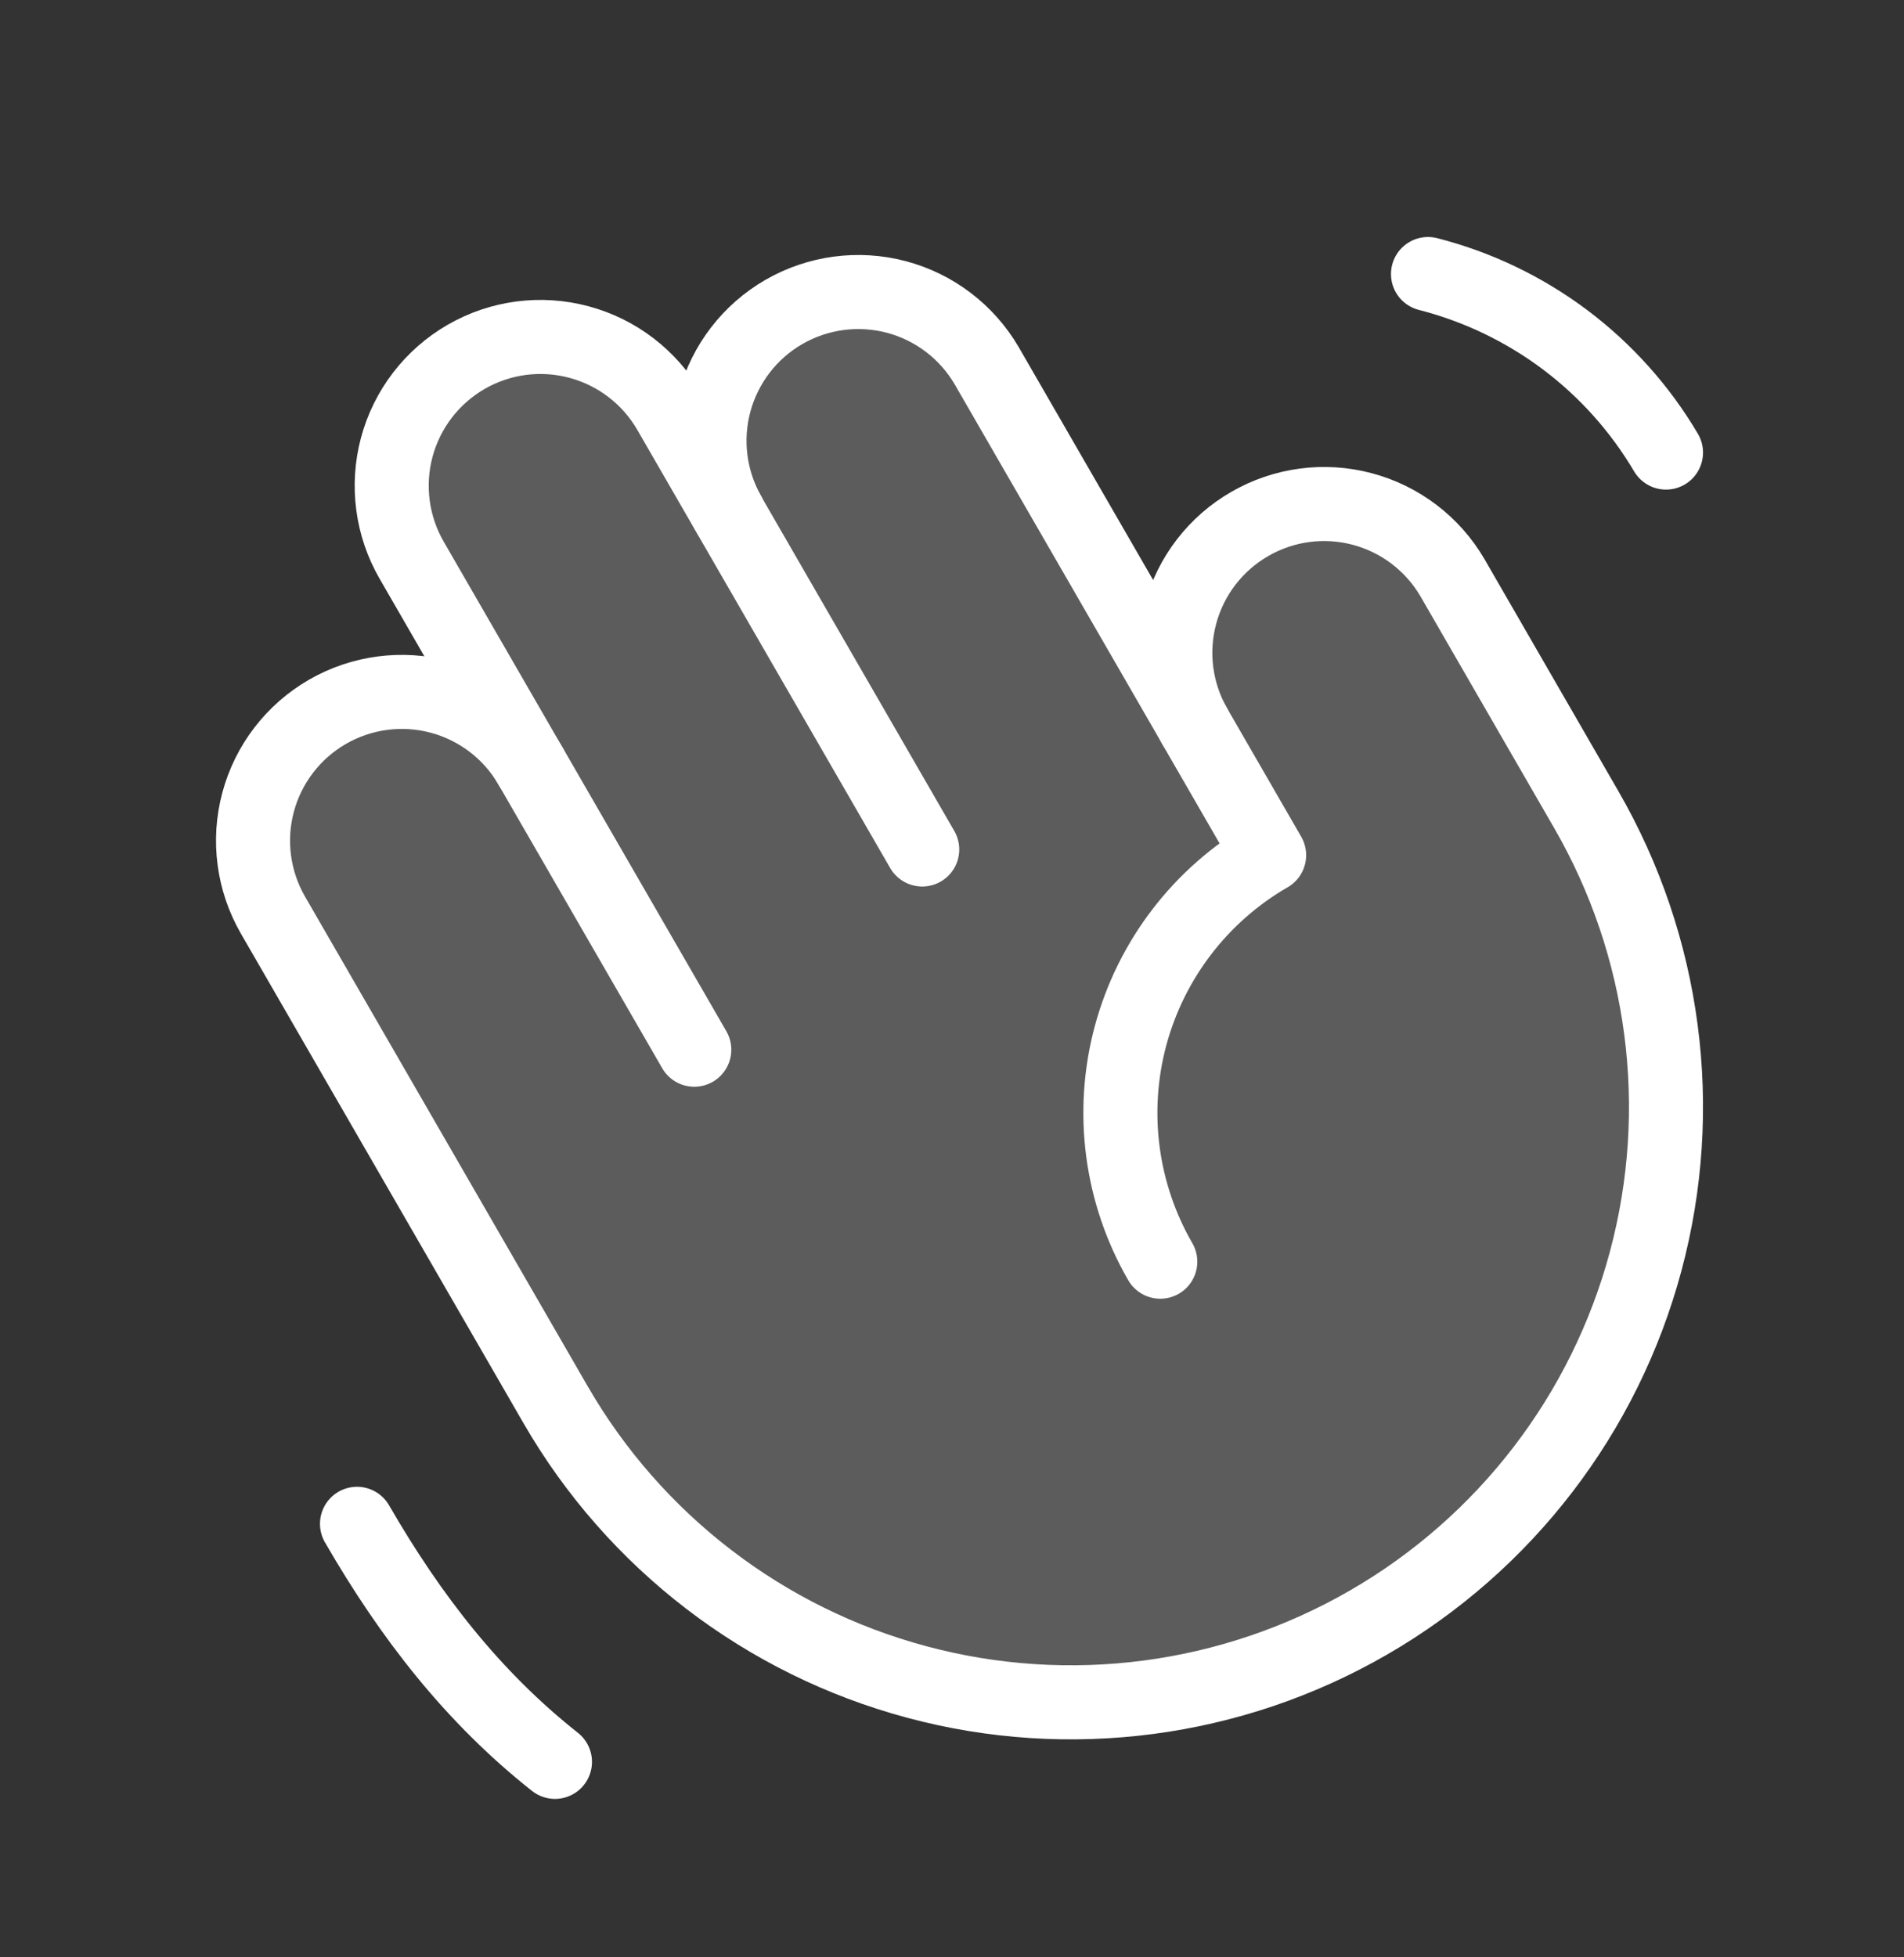
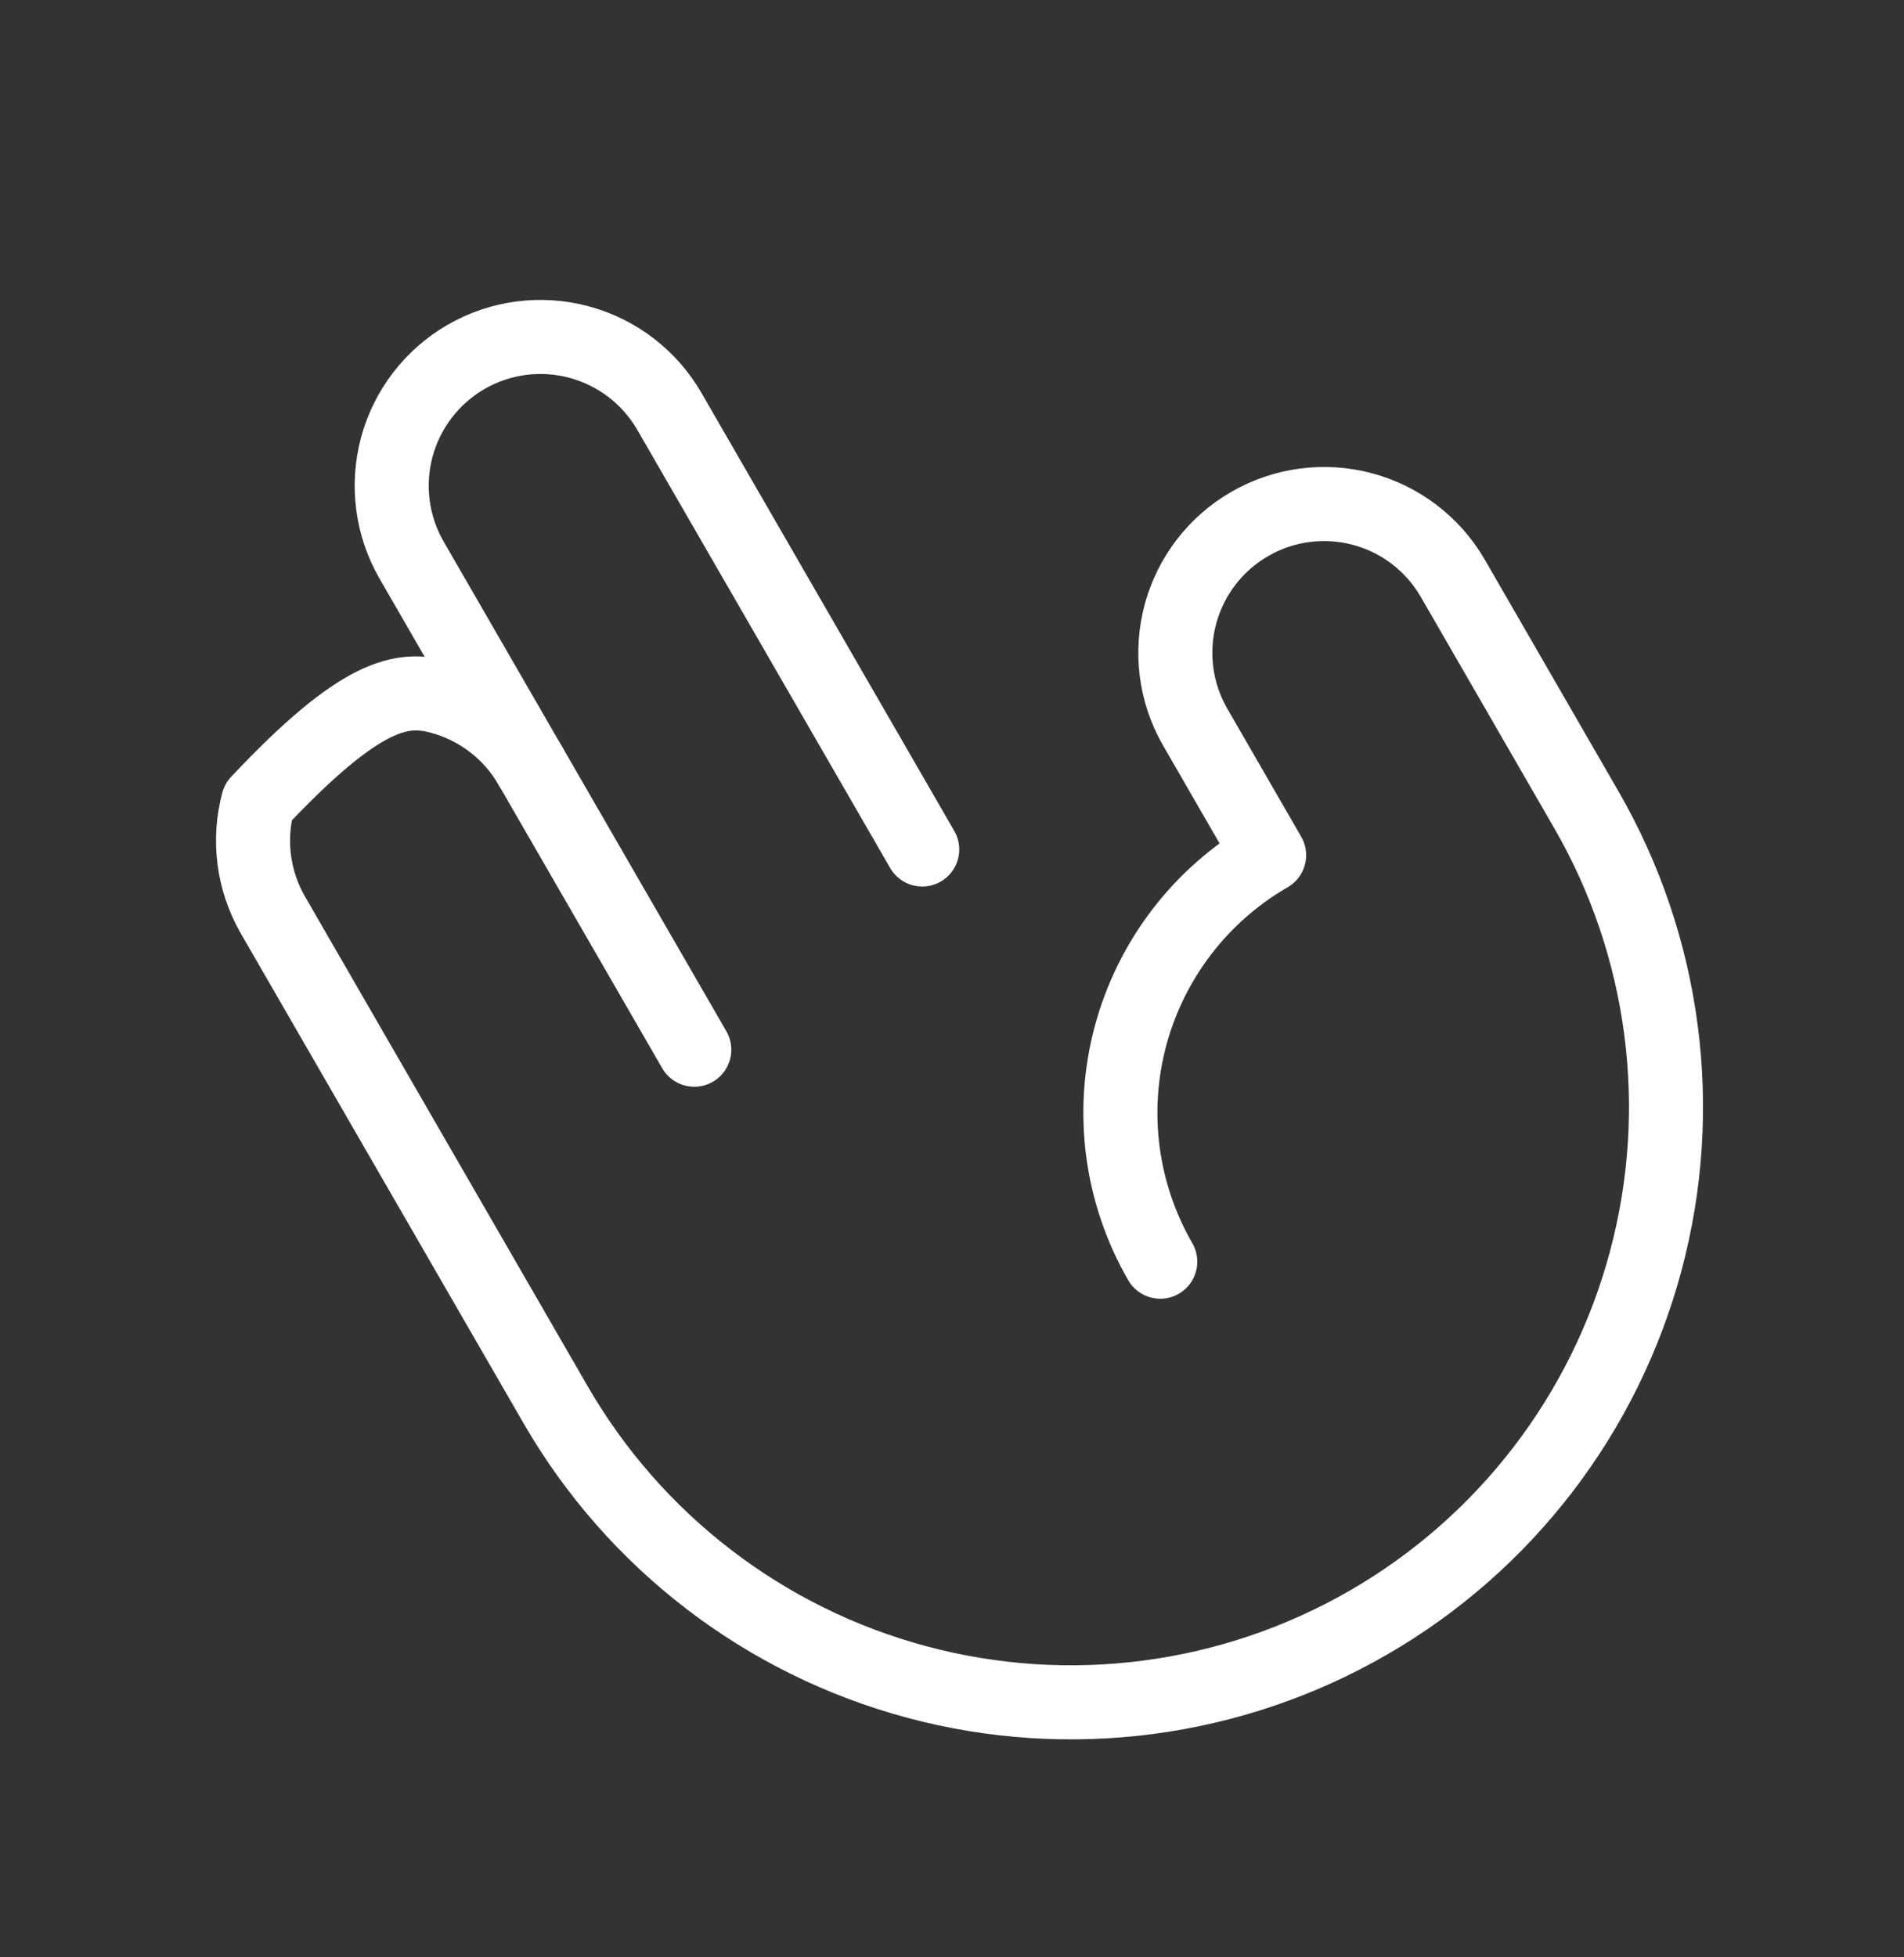
<svg xmlns="http://www.w3.org/2000/svg" width="36" height="37" viewBox="0 0 36 37" fill="none">
  <rect x="0" y="0" width="36" height="37" fill="#333333" stroke="none" />
  <g clip-path="url(#clip0_11_21655)">
-     <path opacity="0.2" d="M29.992 15.306L27.461 10.922C27.085 10.281 26.472 9.815 25.754 9.625C25.036 9.435 24.272 9.537 23.629 9.909C22.985 10.28 22.515 10.891 22.321 11.607C22.126 12.324 22.223 13.089 22.59 13.734L18.652 6.914C18.269 6.29 17.657 5.839 16.947 5.659C16.236 5.479 15.484 5.583 14.849 5.949C14.215 6.316 13.748 6.915 13.549 7.621C13.35 8.326 13.433 9.081 13.783 9.725L12.658 7.777C12.282 7.137 11.668 6.671 10.95 6.481C10.232 6.291 9.468 6.393 8.825 6.764C8.182 7.136 7.712 7.746 7.517 8.463C7.322 9.18 7.419 9.944 7.786 10.59L9.474 13.519L9.309 13.66C8.793 13.264 8.155 13.059 7.504 13.08C6.854 13.101 6.231 13.348 5.742 13.777C5.252 14.206 4.927 14.792 4.821 15.434C4.716 16.077 4.836 16.736 5.162 17.299L10.506 26.556C11.998 29.141 14.455 31.026 17.337 31.799C20.219 32.571 23.29 32.167 25.874 30.675C28.458 29.183 30.344 26.726 31.116 23.844C31.889 20.962 31.484 17.891 29.992 15.306ZM21.894 23.834L21.918 23.82L21.937 23.854L21.894 23.834Z" fill="white" />
-     <path d="M27 5.18C27.935 5.419 28.814 5.84 29.587 6.419C30.359 6.998 31.009 7.724 31.5 8.555" stroke="white" stroke-width="1.4" stroke-linecap="round" stroke-linejoin="round" />
-     <path d="M10.493 33.305C8.947 32.083 7.767 30.566 6.75 28.805" stroke="white" stroke-width="1.4" stroke-linecap="round" stroke-linejoin="round" />
-     <path d="M13.783 9.723C13.415 9.077 13.319 8.312 13.513 7.596C13.708 6.879 14.178 6.268 14.821 5.897C15.464 5.526 16.228 5.424 16.946 5.613C17.664 5.803 18.278 6.269 18.654 6.91L22.591 13.73" stroke="white" stroke-width="1.4" stroke-linecap="round" stroke-linejoin="round" />
    <path d="M10.033 14.486L7.783 10.589C7.41 9.943 7.309 9.175 7.502 8.454C7.695 7.734 8.167 7.119 8.813 6.746C9.459 6.373 10.227 6.272 10.948 6.466C11.668 6.659 12.283 7.13 12.656 7.776L17.437 16.058" stroke="white" stroke-width="1.4" stroke-linecap="round" stroke-linejoin="round" />
-     <path d="M21.938 23.85C21.192 22.558 20.989 21.023 21.375 19.582C21.762 18.141 22.704 16.912 23.996 16.166L22.59 13.73C22.223 13.085 22.126 12.32 22.321 11.603C22.515 10.887 22.985 10.276 23.629 9.905C24.272 9.533 25.036 9.431 25.754 9.621C26.472 9.811 27.086 10.277 27.461 10.918L29.992 15.303C31.485 17.887 31.889 20.958 31.116 23.84C30.344 26.723 28.459 29.18 25.874 30.672C23.29 32.164 20.219 32.569 17.337 31.796C14.454 31.024 11.997 29.138 10.505 26.554L5.161 17.298C4.788 16.652 4.687 15.884 4.88 15.164C5.073 14.443 5.545 13.829 6.191 13.456C6.837 13.083 7.605 12.982 8.326 13.175C9.046 13.368 9.661 13.839 10.034 14.486L13.127 19.843" stroke="white" stroke-width="1.4" stroke-linecap="round" stroke-linejoin="round" />
+     <path d="M21.938 23.85C21.192 22.558 20.989 21.023 21.375 19.582C21.762 18.141 22.704 16.912 23.996 16.166L22.59 13.73C22.223 13.085 22.126 12.32 22.321 11.603C22.515 10.887 22.985 10.276 23.629 9.905C24.272 9.533 25.036 9.431 25.754 9.621C26.472 9.811 27.086 10.277 27.461 10.918L29.992 15.303C31.485 17.887 31.889 20.958 31.116 23.84C30.344 26.723 28.459 29.18 25.874 30.672C23.29 32.164 20.219 32.569 17.337 31.796C14.454 31.024 11.997 29.138 10.505 26.554L5.161 17.298C4.788 16.652 4.687 15.884 4.88 15.164C6.837 13.083 7.605 12.982 8.326 13.175C9.046 13.368 9.661 13.839 10.034 14.486L13.127 19.843" stroke="white" stroke-width="1.4" stroke-linecap="round" stroke-linejoin="round" />
  </g>
  <defs>
    <clipPath id="clip0_11_21655">
      <rect width="36" height="36" fill="white" transform="translate(0 0.68)" />
    </clipPath>
  </defs>
</svg>